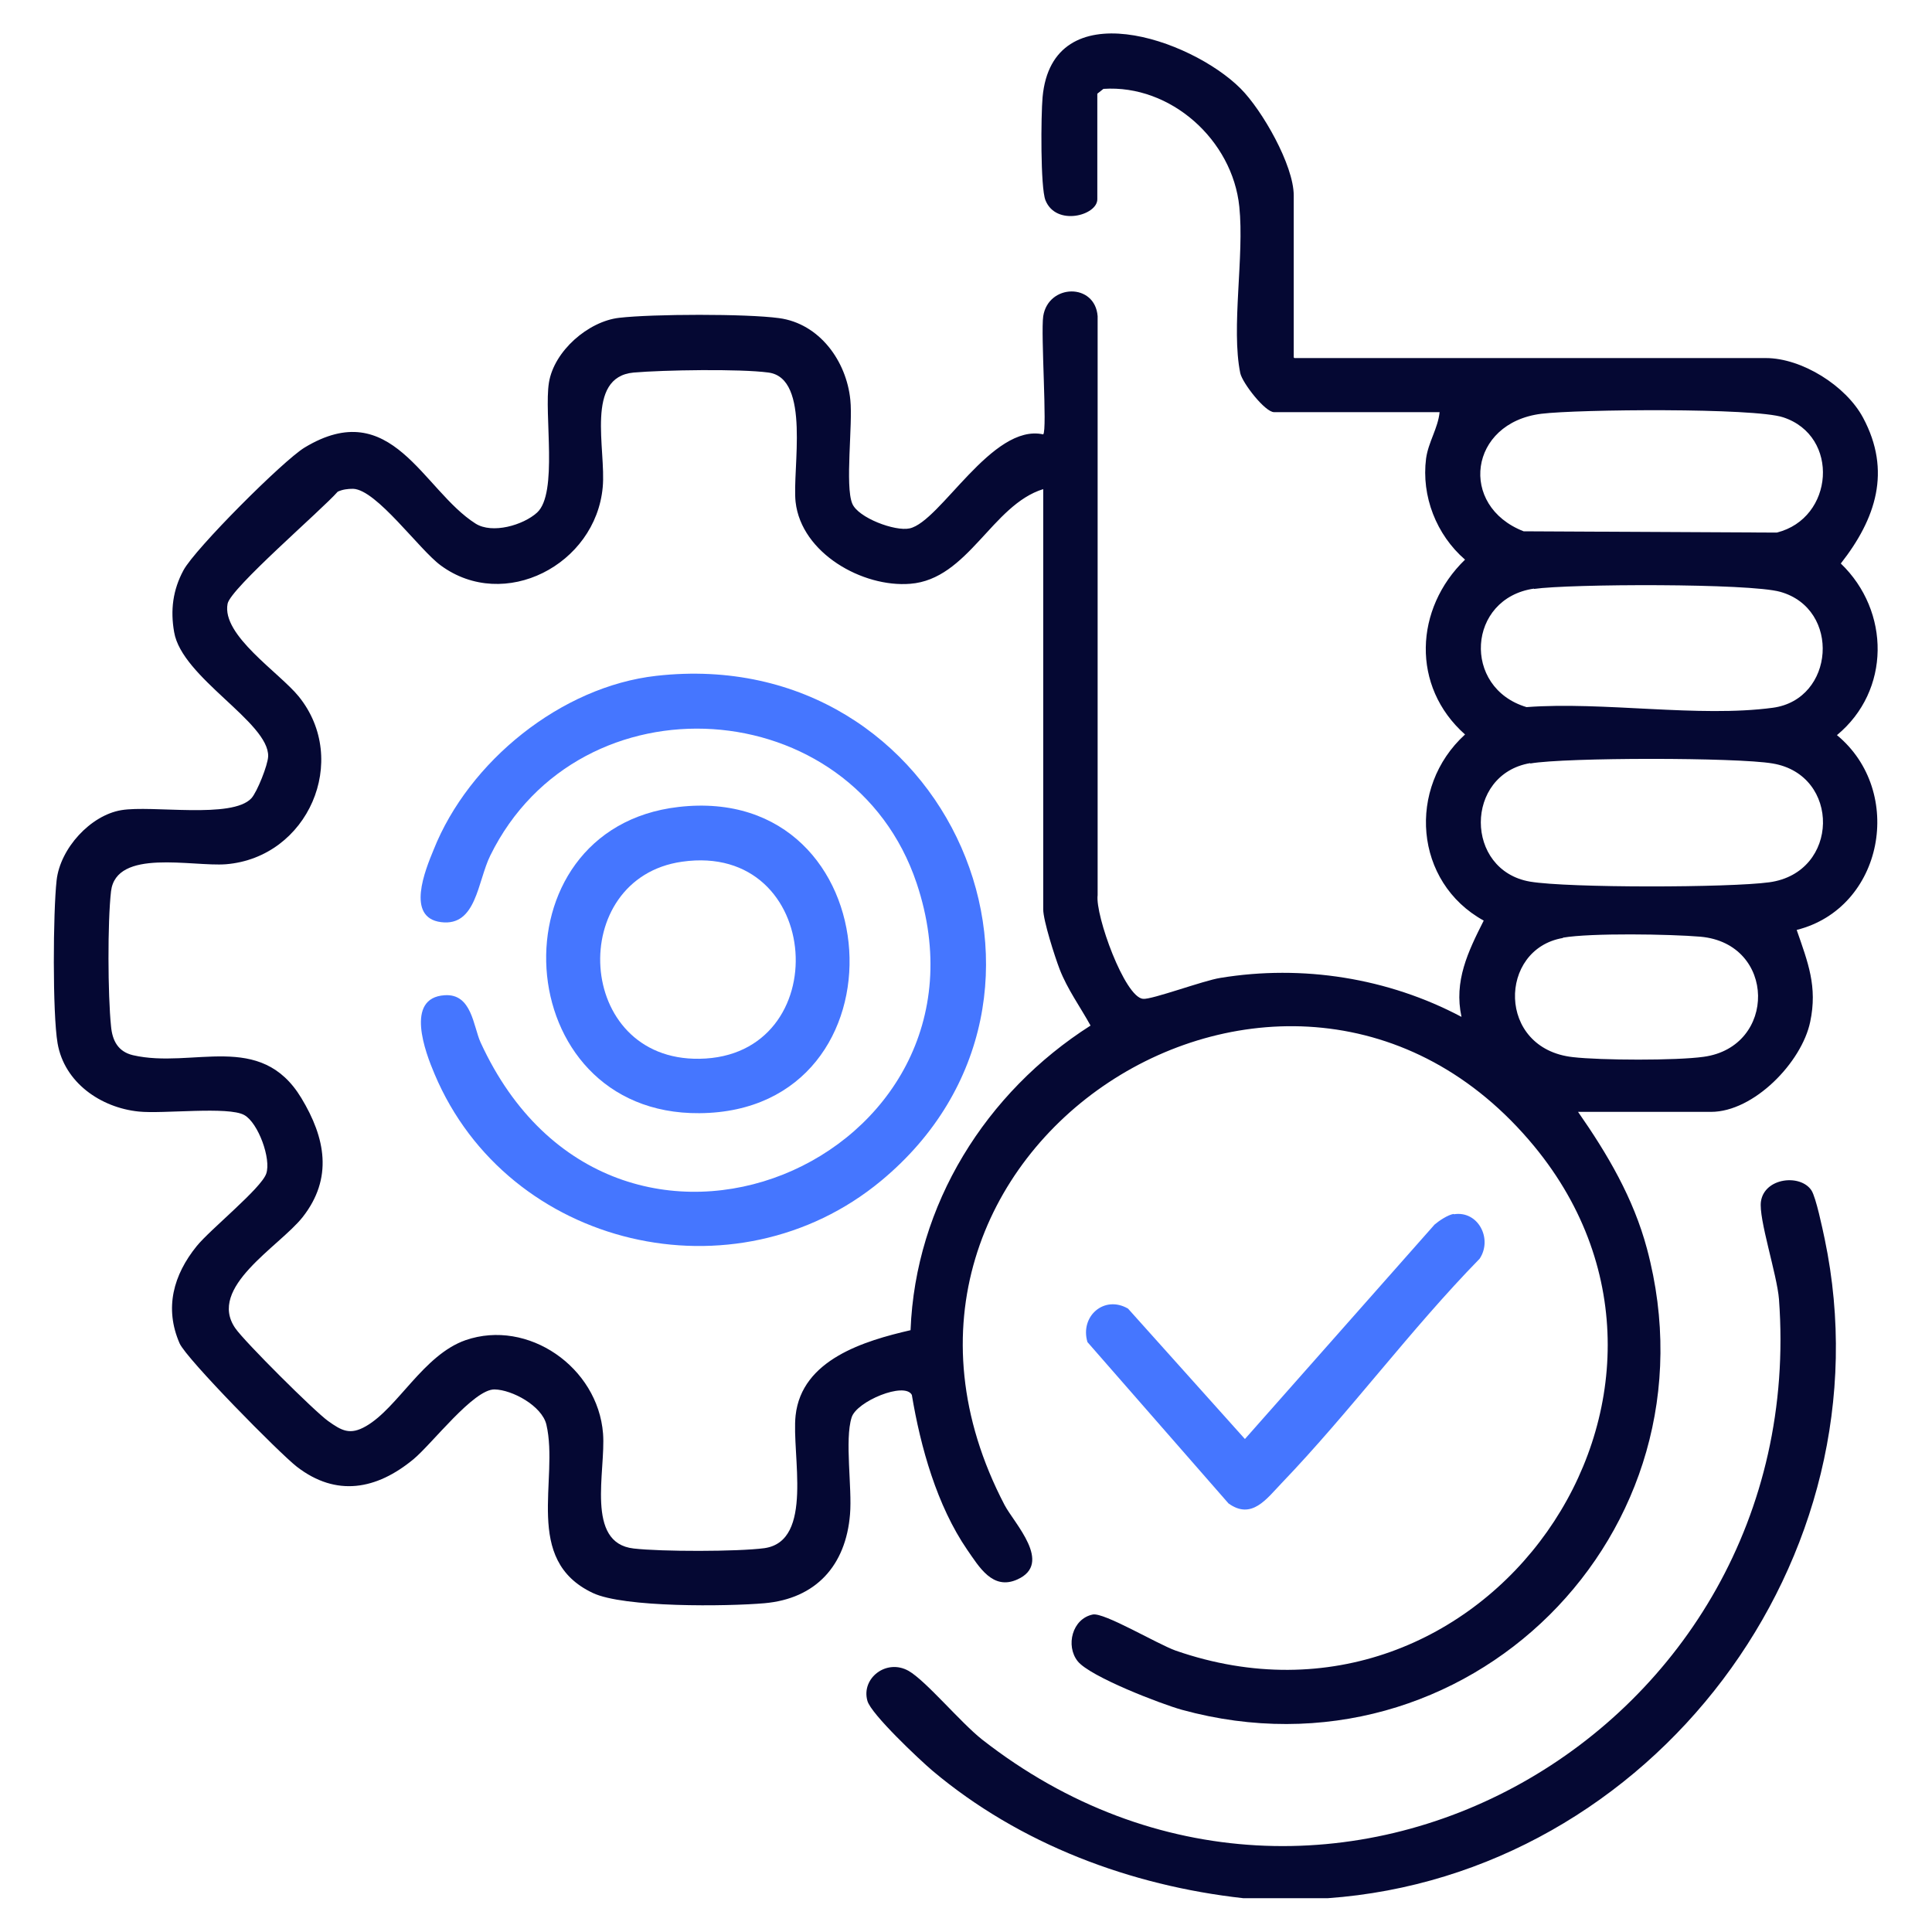
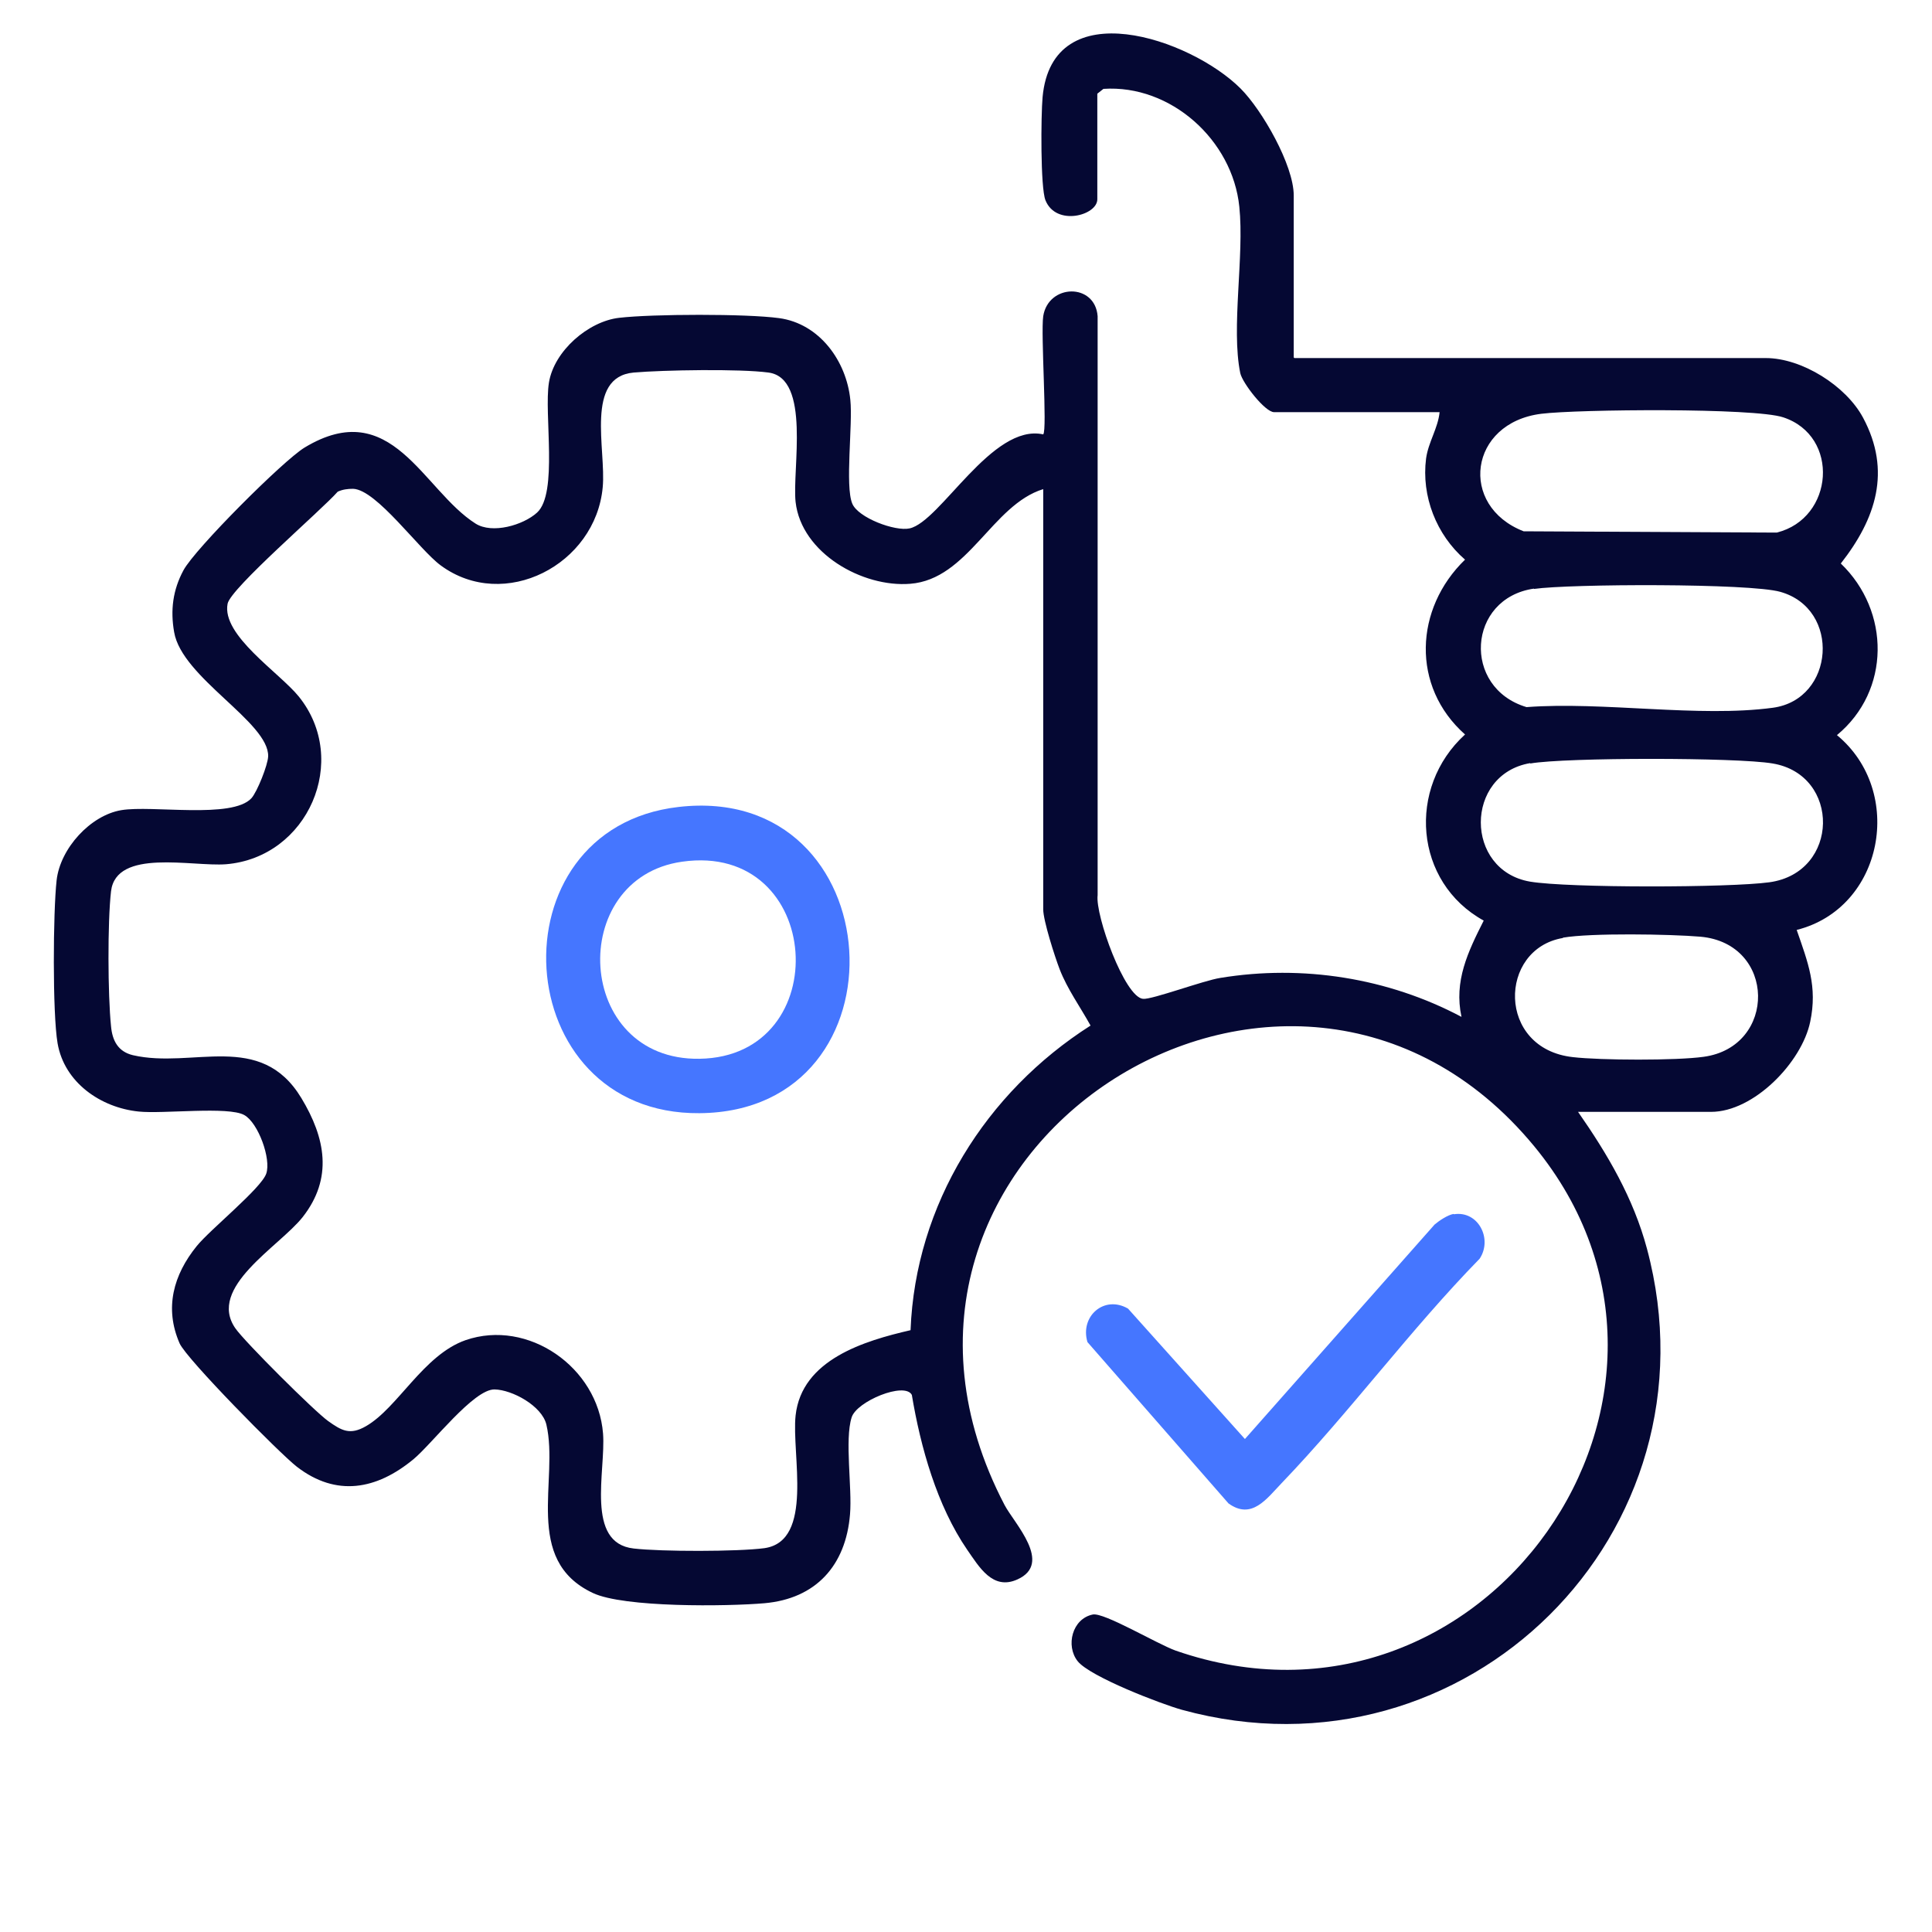
<svg xmlns="http://www.w3.org/2000/svg" width="60" height="60" viewBox="0 0 60 60" fill="none">
-   <path d="M41.218 58.951H38.618C35.108 58.561 31.668 57.271 28.958 54.991C28.558 54.651 27.048 53.231 26.938 52.821C26.738 52.121 27.528 51.501 28.218 51.891C28.758 52.201 29.828 53.491 30.498 54.021C41.198 62.391 56.238 53.811 55.248 40.351C55.188 39.581 54.608 37.841 54.688 37.311C54.798 36.571 55.918 36.451 56.258 36.971C56.398 37.191 56.598 38.151 56.668 38.481C58.738 48.391 51.308 58.231 41.228 58.951H41.218Z" fill="#050833" />
  <path d="M40.198 11.12H54.838C55.958 11.12 57.328 11.98 57.858 12.97C58.748 14.63 58.258 16.11 57.168 17.5C58.708 18.98 58.718 21.45 57.048 22.83C59.168 24.58 58.498 28.2 55.798 28.88C56.148 29.89 56.448 30.64 56.218 31.73C55.958 32.99 54.468 34.53 53.138 34.53H49.008C49.928 35.85 50.728 37.21 51.148 38.78C53.508 47.6 45.528 55.52 36.708 53.1C36.058 52.92 33.848 52.07 33.468 51.59C33.088 51.11 33.298 50.27 33.938 50.14C34.288 50.07 35.928 51.05 36.508 51.26C46.088 54.59 53.988 43.3 47.648 35.6C40.058 26.4 25.478 35.79 31.198 46.74C31.498 47.31 32.708 48.55 31.598 49.05C30.828 49.4 30.408 48.66 30.038 48.13C29.098 46.76 28.588 44.94 28.318 43.32C28.098 42.9 26.598 43.52 26.448 44.02C26.228 44.71 26.468 46.21 26.398 47.03C26.268 48.62 25.338 49.65 23.738 49.79C22.588 49.89 19.368 49.93 18.408 49.47C16.228 48.44 17.368 45.95 16.968 44.24C16.828 43.66 15.908 43.16 15.358 43.15C14.708 43.14 13.418 44.84 12.838 45.32C11.698 46.26 10.448 46.5 9.218 45.55C8.678 45.13 5.798 42.21 5.578 41.72C5.098 40.62 5.388 39.59 6.108 38.7C6.528 38.18 8.108 36.91 8.268 36.45C8.428 35.99 8.018 34.87 7.588 34.63C7.098 34.35 5.058 34.6 4.308 34.52C3.128 34.4 1.998 33.62 1.788 32.4C1.628 31.46 1.648 28.33 1.758 27.34C1.868 26.35 2.808 25.32 3.768 25.16C4.728 25 7.208 25.44 7.808 24.79C7.988 24.59 8.318 23.76 8.328 23.49C8.358 22.43 5.648 21.05 5.408 19.63C5.288 18.95 5.368 18.32 5.698 17.71C6.058 17.04 8.798 14.3 9.458 13.9C12.168 12.26 13.128 15.22 14.768 16.26C15.288 16.59 16.248 16.31 16.678 15.92C17.338 15.32 16.888 12.86 17.048 11.88C17.208 10.9 18.268 9.98 19.228 9.87C20.258 9.75 23.178 9.74 24.198 9.88C25.448 10.05 26.288 11.21 26.408 12.42C26.488 13.18 26.238 15.09 26.468 15.64C26.648 16.08 27.798 16.51 28.248 16.41C29.208 16.2 30.808 13.14 32.398 13.49C32.528 13.36 32.318 10.38 32.398 9.82C32.558 8.81 34.008 8.78 34.088 9.82V27.8C34.008 28.42 34.928 30.97 35.498 31.02C35.768 31.05 37.378 30.45 37.898 30.37C40.448 29.95 43.108 30.37 45.388 31.58C45.148 30.47 45.588 29.56 46.078 28.59C43.918 27.4 43.688 24.46 45.498 22.81C43.818 21.32 43.928 18.9 45.498 17.38C44.608 16.61 44.138 15.41 44.288 14.24C44.358 13.73 44.658 13.3 44.708 12.8H39.568C39.288 12.8 38.588 11.9 38.518 11.59C38.228 10.18 38.648 7.95 38.488 6.42C38.278 4.35 36.358 2.62 34.268 2.76L34.078 2.91V6.19C34.078 6.69 32.798 7.04 32.468 6.22C32.308 5.82 32.328 3.57 32.378 3.02C32.678 -0.28 36.978 1.2 38.528 2.75C39.198 3.42 40.178 5.13 40.178 6.07V11.1L40.198 11.12ZM32.398 15.19C30.808 15.68 30.068 17.99 28.268 18.13C26.788 18.25 24.888 17.18 24.708 15.59C24.598 14.58 25.188 11.75 23.868 11.57C22.978 11.45 20.608 11.49 19.678 11.57C18.158 11.71 18.828 13.96 18.718 15.13C18.498 17.54 15.658 19.01 13.688 17.56C13.018 17.07 11.698 15.21 10.968 15.18C10.798 15.18 10.638 15.2 10.488 15.27C9.988 15.84 7.158 18.27 7.068 18.75C6.878 19.73 8.668 20.88 9.278 21.63C10.878 23.61 9.568 26.63 7.018 26.84C5.968 26.92 3.608 26.34 3.448 27.68C3.338 28.64 3.348 30.9 3.448 31.87C3.488 32.32 3.668 32.66 4.128 32.77C5.988 33.2 8.088 32 9.358 34.1C10.108 35.34 10.348 36.59 9.398 37.8C8.668 38.72 6.428 39.98 7.308 41.25C7.598 41.67 9.768 43.83 10.188 44.13C10.608 44.43 10.868 44.58 11.368 44.29C12.358 43.72 13.148 42.08 14.458 41.62C16.398 40.95 18.568 42.46 18.728 44.52C18.818 45.68 18.168 47.92 19.678 48.09C20.528 48.19 22.908 48.19 23.738 48.08C25.288 47.86 24.578 45.16 24.708 43.96C24.898 42.22 26.848 41.64 28.278 41.31C28.428 37.41 30.618 33.92 33.868 31.85C33.548 31.27 33.148 30.72 32.908 30.1C32.758 29.71 32.398 28.59 32.398 28.24V15.18V15.19ZM47.868 12.85C45.618 13.13 45.288 15.71 47.318 16.5L55.178 16.54C56.958 16.1 57.148 13.54 55.378 12.96C54.478 12.66 48.998 12.71 47.868 12.85ZM47.638 18.28C45.568 18.58 45.398 21.36 47.408 21.96C49.788 21.78 52.758 22.29 55.058 21.98C56.978 21.72 57.178 18.91 55.288 18.38C54.338 18.11 48.748 18.13 47.638 18.29V18.28ZM47.518 23.7C45.478 24.05 45.478 27.03 47.518 27.38C48.708 27.58 53.708 27.57 54.948 27.4C57.138 27.1 57.168 24.06 55.048 23.71C53.938 23.52 48.628 23.52 47.528 23.71L47.518 23.7ZM48.538 29.13C46.528 29.47 46.478 32.57 48.848 32.83C49.708 32.93 52.058 32.94 52.908 32.82C55.188 32.51 55.168 29.3 52.808 29.09C51.868 29.01 49.408 28.97 48.538 29.12V29.13Z" fill="#050833" />
  <path d="M45.152 37.71C45.902 37.59 46.362 38.47 45.952 39.09C43.802 41.29 41.922 43.85 39.802 46.06C39.332 46.55 38.872 47.21 38.152 46.69L33.772 41.68C33.532 40.88 34.292 40.21 35.032 40.64L38.662 44.69L44.552 38.03C44.692 37.91 44.962 37.73 45.142 37.7L45.152 37.71Z" fill="#4576FF" />
-   <path d="M20.387 20.988C29.477 19.968 34.217 30.988 27.367 36.668C22.847 40.418 15.777 38.768 13.497 33.358C13.207 32.678 12.567 30.988 13.807 30.908C14.657 30.848 14.697 31.878 14.927 32.378C19.047 41.338 31.337 35.998 28.467 27.428C26.467 21.468 18.007 20.918 15.227 26.568C14.827 27.378 14.797 28.778 13.697 28.638C12.597 28.498 13.207 27.018 13.467 26.388C14.557 23.648 17.427 21.318 20.387 20.988Z" fill="#4576FF" />
  <path d="M21.072 25.061C27.732 24.291 28.332 34.521 21.722 34.571C15.752 34.621 15.242 25.731 21.072 25.061ZM21.182 26.761C17.582 27.271 17.842 32.941 21.722 32.881C25.982 32.821 25.592 26.131 21.182 26.761Z" fill="#4576FF" />
</svg>